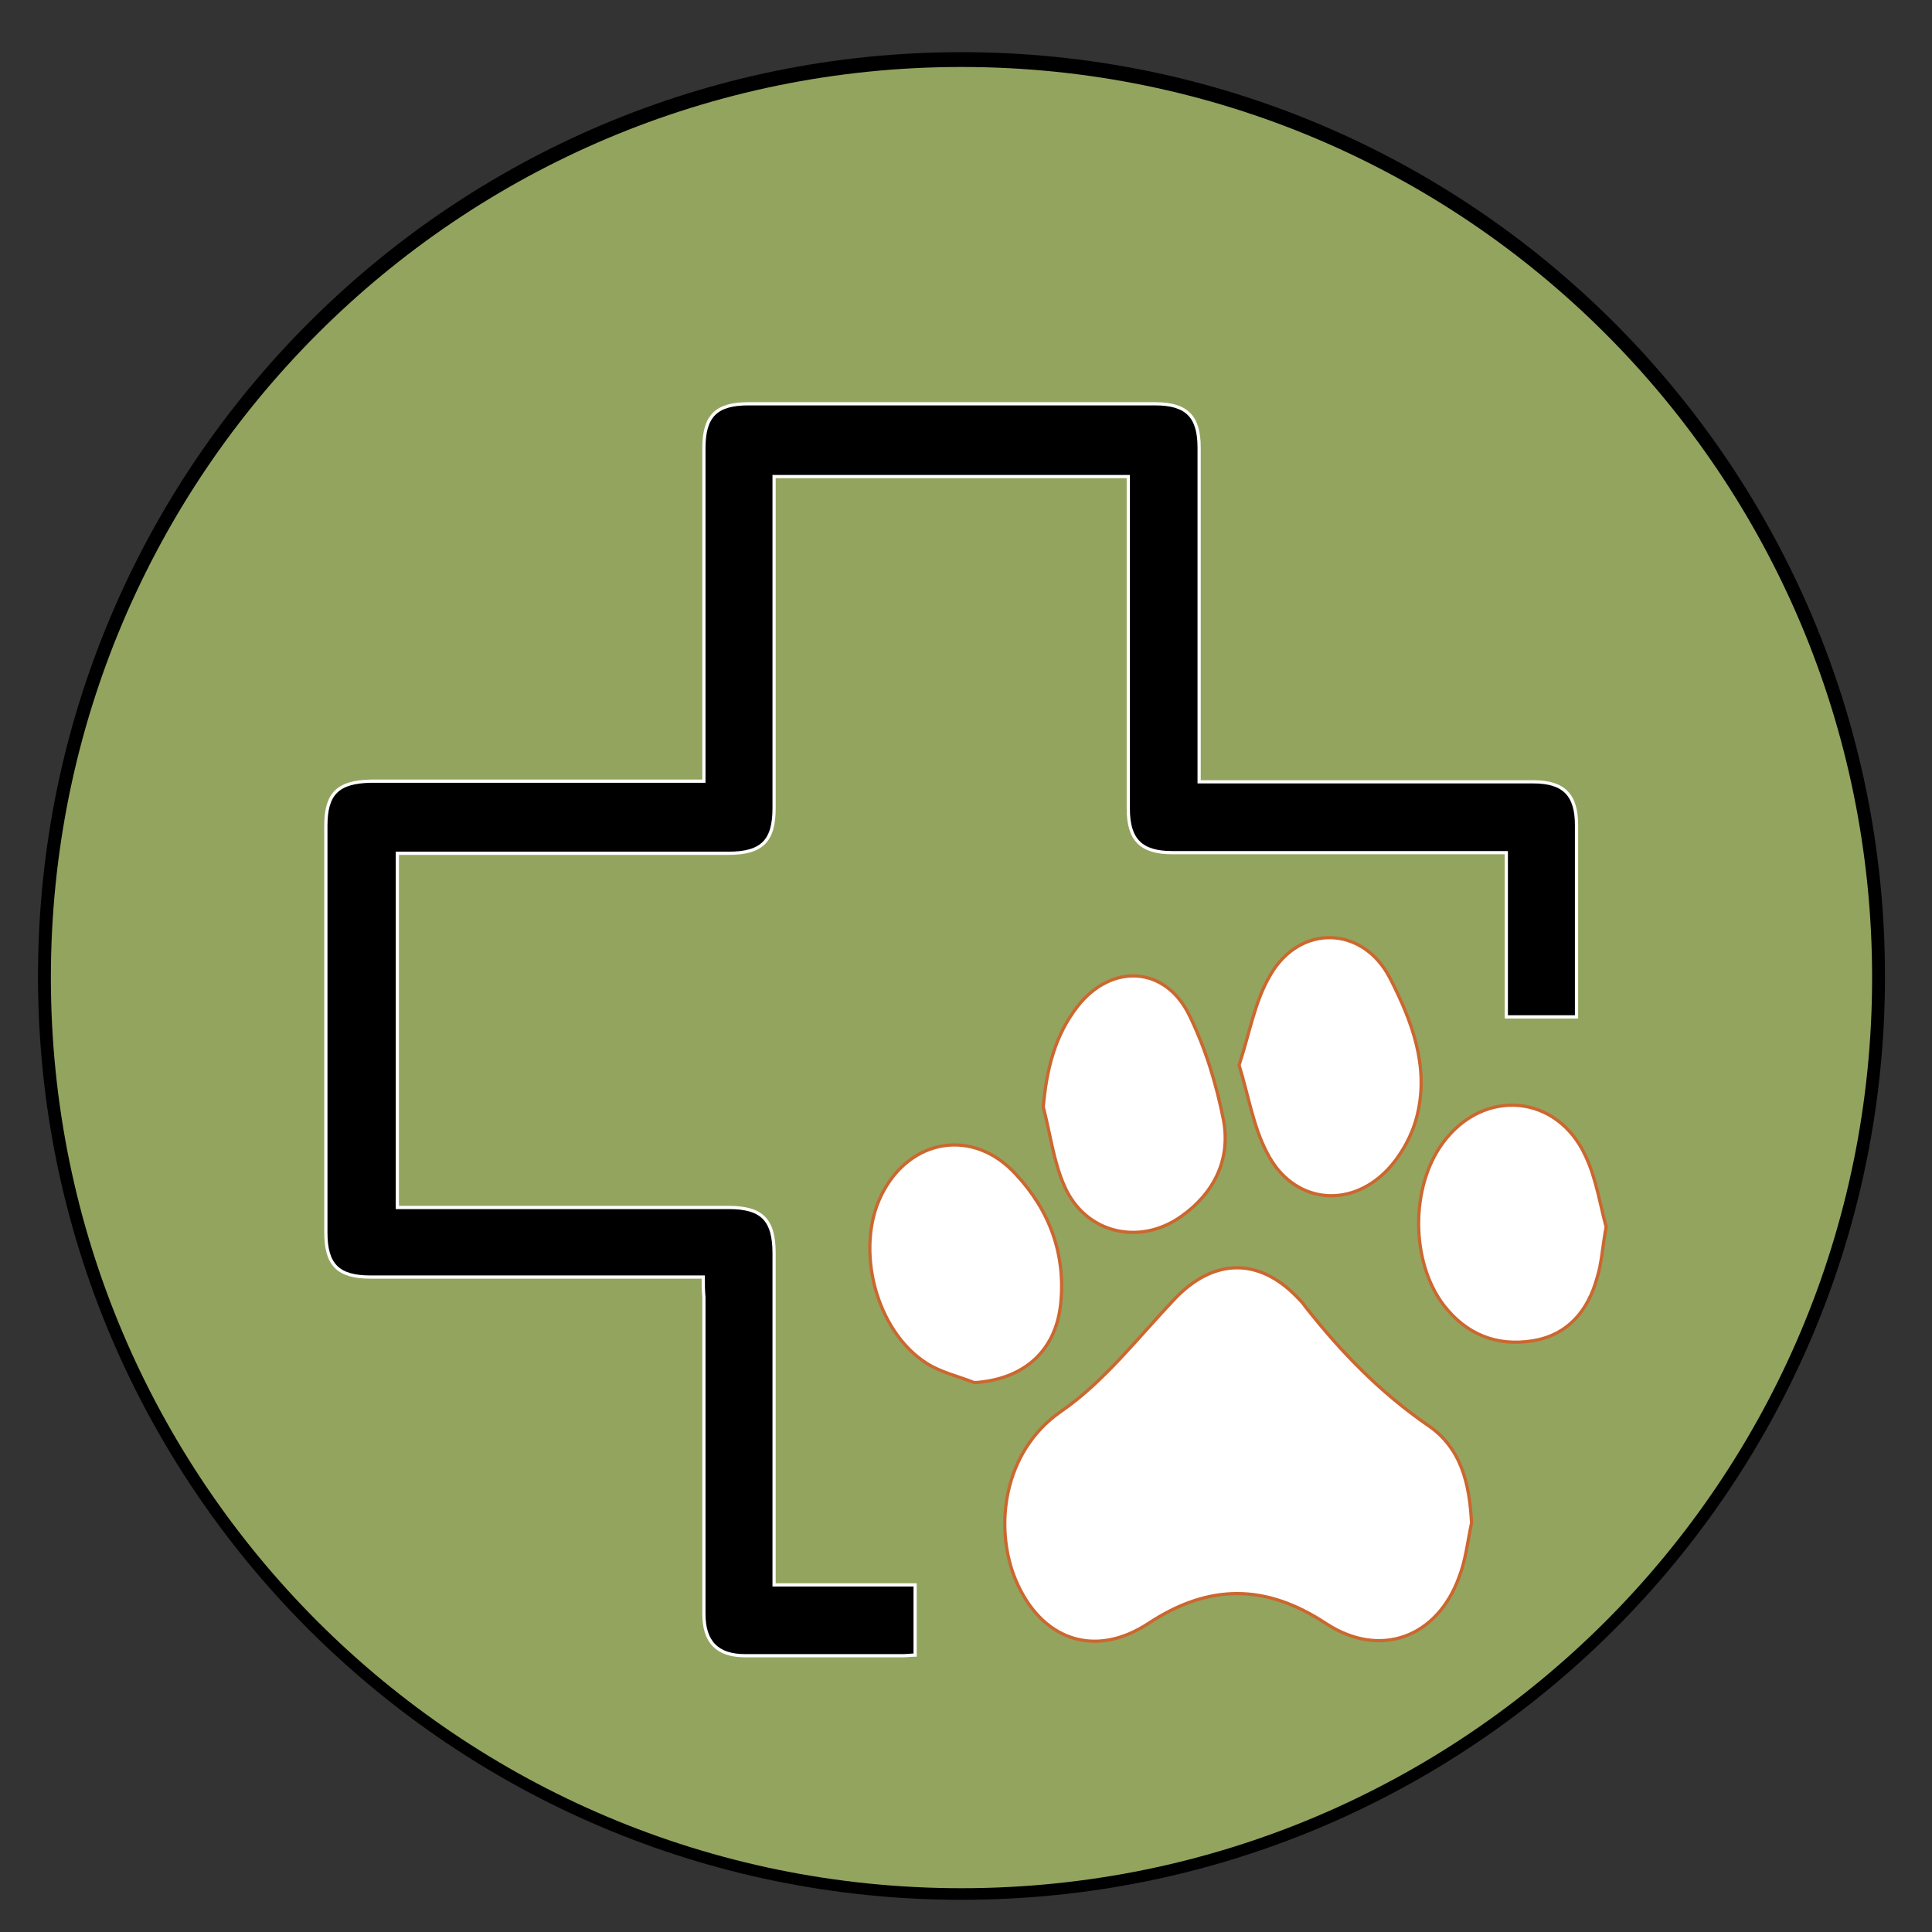
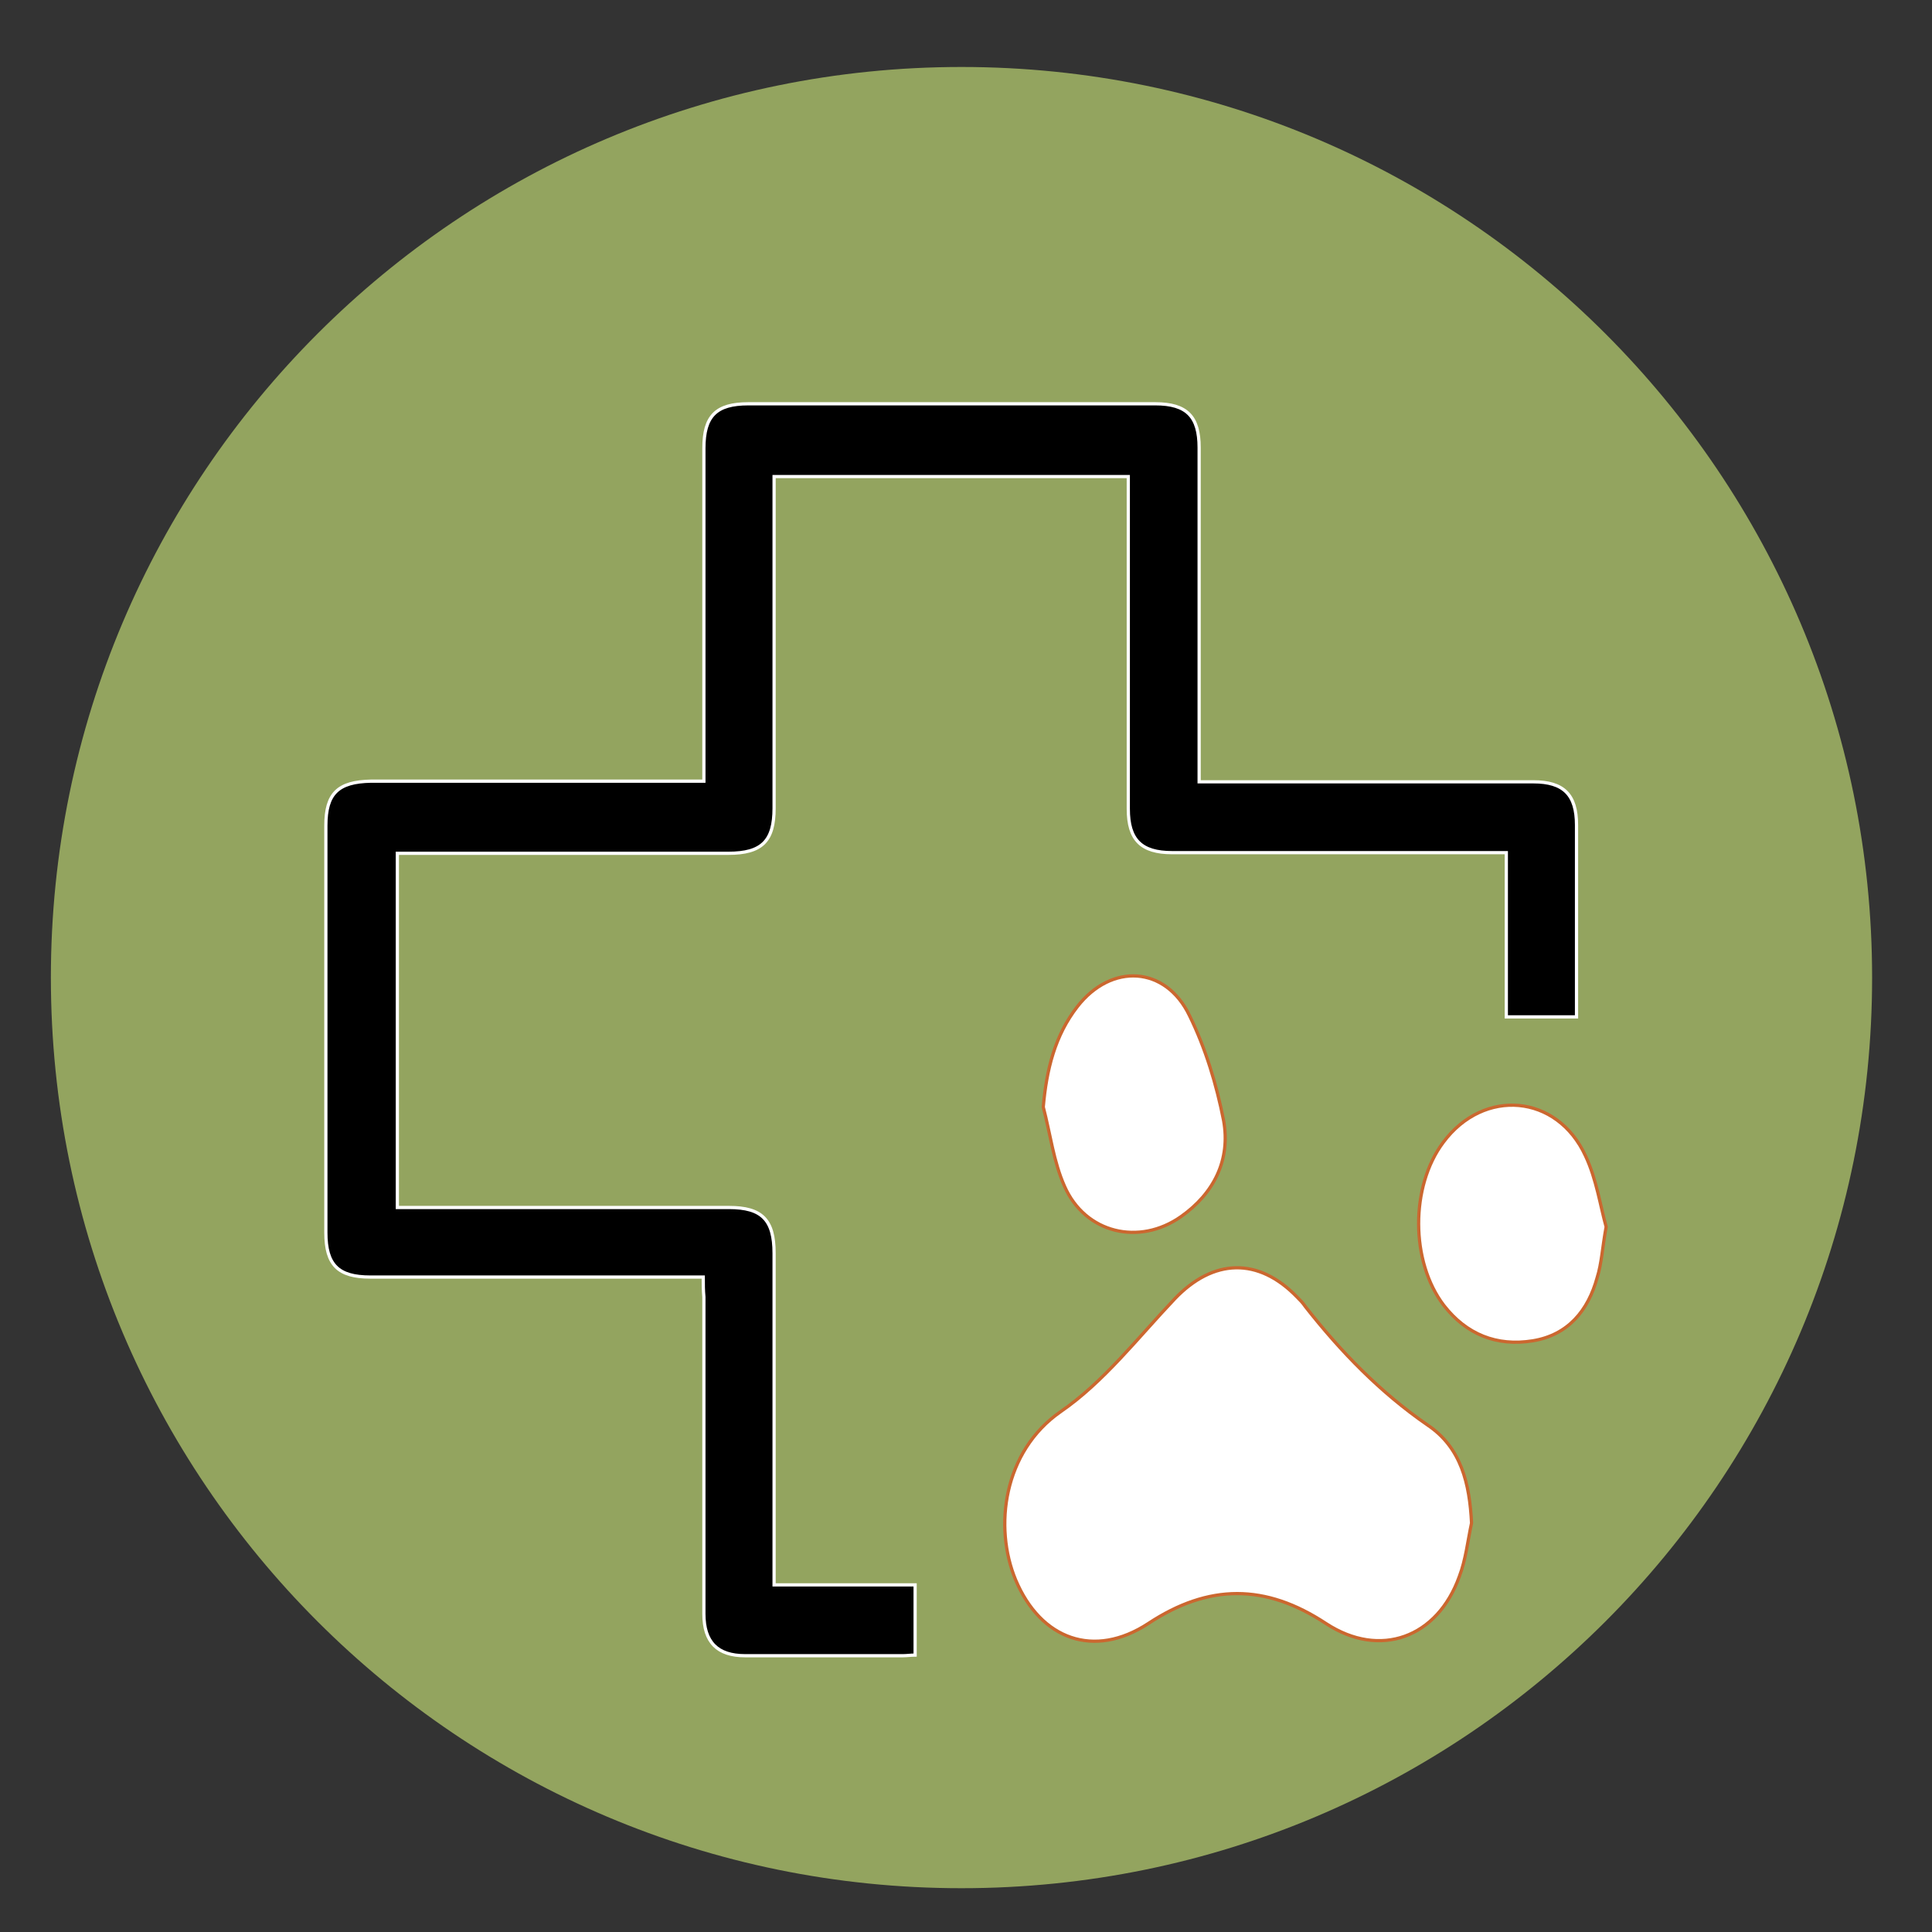
<svg xmlns="http://www.w3.org/2000/svg" version="1.1" id="Layer_1" x="0px" y="0px" viewBox="0 0 300 300" style="enable-background:new 0 0 300 300;" xml:space="preserve">
  <rect x="0" y="0" width="300" height="300" fill="#333333" stroke="none" />
  <style type="text/css">
	.st0{fill-rule:evenodd;clip-rule:evenodd;}
	.st1{fill-rule:evenodd;clip-rule:evenodd;fill:#93A45F;}
	.st2{stroke:#FFFFFF;stroke-width:0.5;stroke-miterlimit:10;}
	.st3{fill:#FFFFFF;stroke:#CB672F;stroke-width:0.5;stroke-miterlimit:10;}
</style>
  <g>
    <g>
-       <path class="st0" d="M292.7,151.6c0,79.2-64.2,143.4-143.4,143.4S5.9,230.8,5.9,151.6S70.1,8.1,149.3,8.1S292.7,72.4,292.7,151.6" />
      <path class="st1" d="M149.3,10.4c78.1,0,141.4,63.3,141.4,141.4c0,78.1-63.3,141.4-141.4,141.4c-78.1,0-141.4-63.3-141.4-141.4    C7.9,73.7,71.2,10.4,149.3,10.4" />
    </g>
    <g>
      <path class="st2" d="M109.2,198.3c-1,0-1.9,0-2.7,0c-16.3,0-32.7,0-49,0c-5,0-6.9-1.9-6.9-6.9c0-21.1,0-42.1,0-63.2    c0-5,1.9-6.8,7-6.9c16,0,31.9,0,47.9,0c1.1,0,2.3,0,3.8,0c0-1,0-1.8,0-2.7c0-16.3,0-32.7,0-49c0-5,1.9-6.9,6.9-6.9    c21.1,0,42.1,0,63.2,0c4.9,0,6.8,2,6.8,6.8c0,16.3,0,32.5,0,48.8c0,0.9,0,1.8,0,3.1c1,0,1.9,0,2.7,0c16.4,0,32.8,0,49.2,0    c4.7,0,6.7,2,6.7,6.7c0,9.2,0,18.5,0,27.7c0,0.7,0,1.3,0,2.1c-3.7,0-7.2,0-10.9,0c0-8.4,0-16.8,0-25.5c-1.1,0-2,0-2.9,0    c-16.3,0-32.7,0-49,0c-4.8,0-6.8-2-6.8-6.8c0-16.3,0-32.7,0-49c0-0.8,0-1.7,0-2.6c-18.3,0-36.5,0-55,0c0,0.8,0,1.7,0,2.5    c0,16.3,0,32.7,0,49c0,5.1-1.9,7-7.1,7c-16.3,0-32.5,0-48.8,0c-0.8,0-1.7,0-2.6,0c0,18.3,0,36.5,0,55c0.9,0,1.7,0,2.5,0    c16.3,0,32.7,0,49,0c5.1,0,7,1.9,7,7.1c0,16.2,0,32.4,0,48.5c0,0.9,0,1.8,0,3c7.4,0,14.6,0,21.9,0c0,3.7,0,7.2,0,10.9    c-0.6,0-1.3,0.1-1.9,0.1c-8.2,0-16.3,0-24.5,0c-4.3,0-6.4-2.1-6.4-6.5c0-16.4,0-32.8,0-49.2C109.2,200.3,109.2,199.5,109.2,198.3z    " />
    </g>
    <path class="st3" d="M228.5,236.5c-0.6,2.8-0.9,5.7-1.9,8.3c-3.4,9.5-12.3,12.8-20.7,7.3c-9.4-6.2-18.2-6.2-27.6,0   c-8.4,5.5-16.7,2.5-20.6-6.8c-3.4-8.2-1.9-19.9,7-26.1c6.7-4.6,12-11.5,17.7-17.5c6-6.3,13-6.5,19-0.3c0.5,0.5,0.9,0.9,1.3,1.5   c5.5,7,11.6,13.3,19,18.4C226.9,224.8,228.2,230.4,228.5,236.5z" />
-     <path class="st3" d="M192.4,165.4c1.6-4.8,2.4-9.8,4.8-13.9c4.6-8.1,14.5-7.8,18.7,0.5c3.3,6.5,6,13.5,4.2,21   c-0.7,3.1-2.5,6.4-4.7,8.7c-6,6.2-14.7,5-18.6-2.6C194.6,175,193.9,170.2,192.4,165.4z" />
    <path class="st3" d="M162,171.9c0.5-5.8,1.8-11.1,5.3-15.6c5.3-6.8,13.7-6.3,17.4,1.4c2.5,5.1,4.2,10.7,5.3,16.3   c1.1,6.1-1.5,11.3-6.6,14.9c-6.5,4.6-14.9,2.6-18.1-4.7C163.6,180.4,163.1,176.1,162,171.9z" />
    <path class="st3" d="M249.4,190.5c-0.6,3.3-0.7,5.7-1.4,7.9c-1.4,5.1-4.5,8.9-10,9.8c-5.6,0.9-10.3-1-13.8-5.5   c-5.2-6.8-5.2-18.5-0.1-25.3c6.3-8.5,17.7-7.5,22.1,2.1C247.9,183.1,248.5,187.3,249.4,190.5z" />
-     <path class="st3" d="M151.3,214.7c-2.5-1-5.2-1.6-7.4-3c-7.9-5-11.2-17.8-7-26.2c4.4-8.8,14.3-10.4,20.9-3.1   c5.2,5.6,7.7,12.4,6.9,20.1C163.9,209.9,158.9,214.2,151.3,214.7z" />
  </g>
</svg>